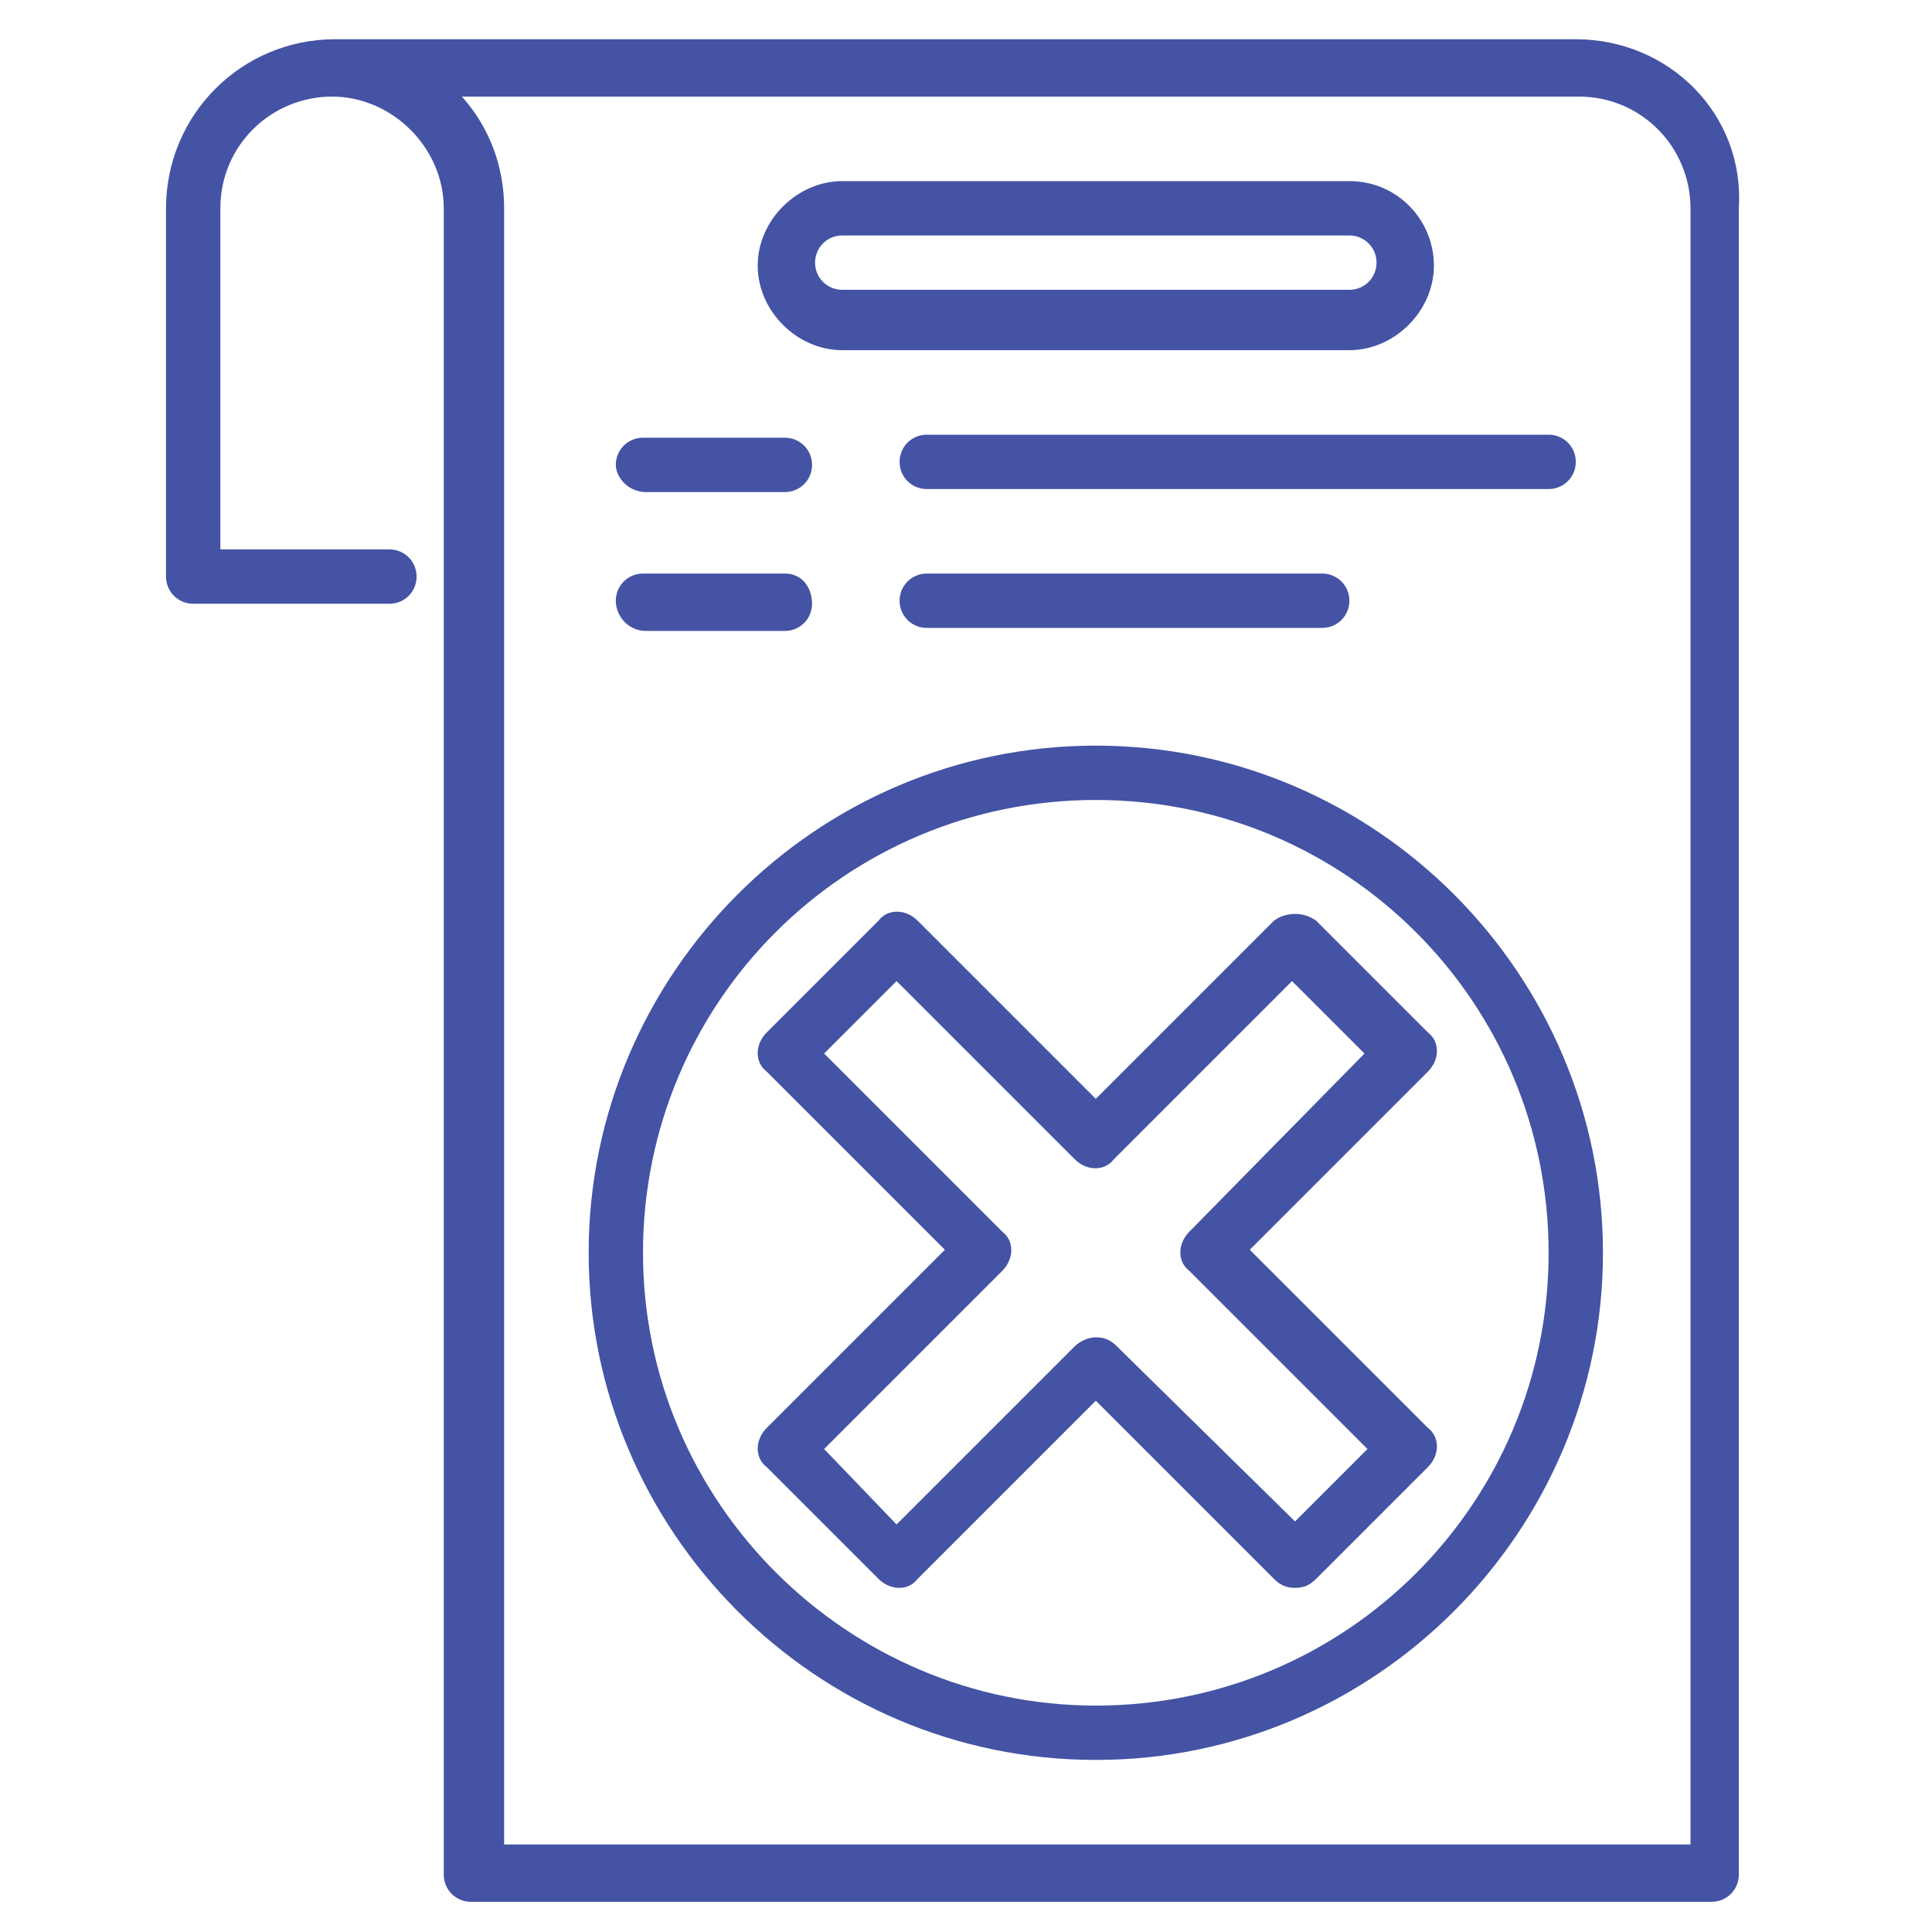
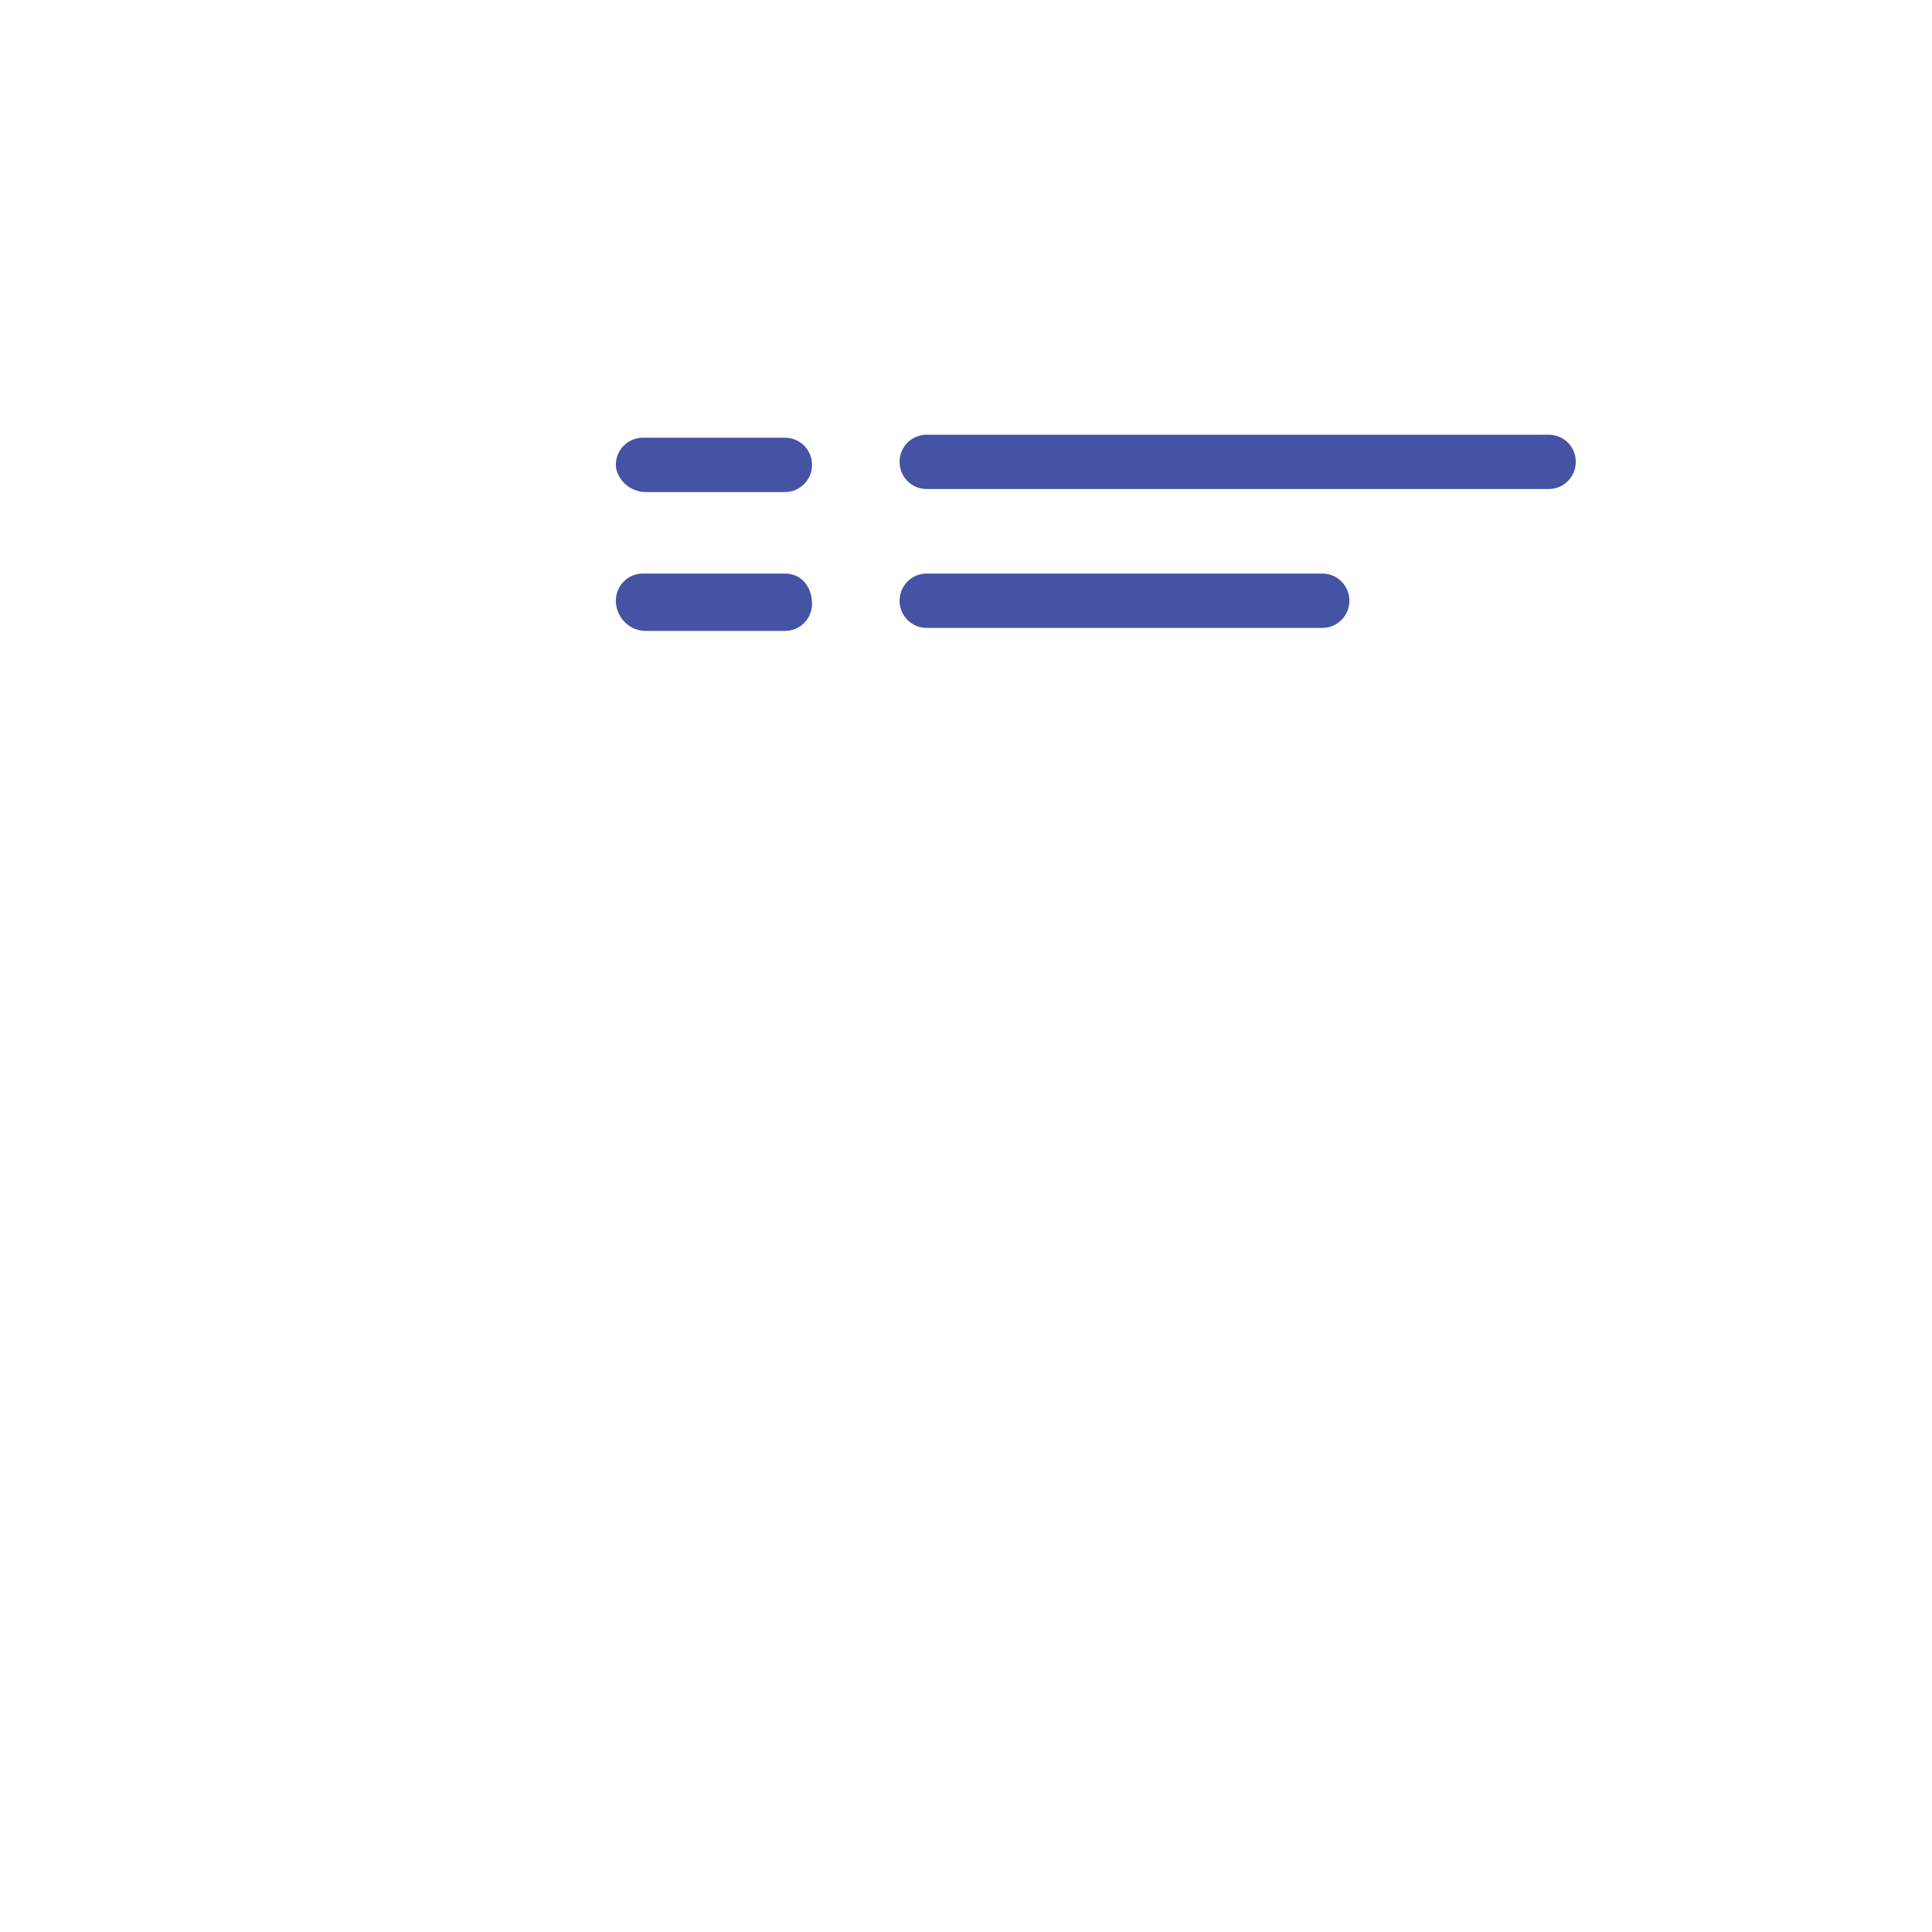
<svg xmlns="http://www.w3.org/2000/svg" version="1.1" id="Layer_1" x="0px" y="0px" viewBox="0 0 64 64" style="enable-background:new 0 0 64 64;" xml:space="preserve">
  <style type="text/css">
	.st0{fill:none;}
	.st1{fill:#4453A4;}
</style>
-   <rect class="st0" width="64" height="64" />
  <g id="Layer_25">
-     <path class="st1" d="M52.2,1.3H11.1C8,1.3,5.5,3.8,5.5,6.9v12.2c0,0.5,0.4,0.9,0.9,0.9h6.5c0.5,0,0.9-0.4,0.9-0.9s-0.4-0.9-0.9-0.9   H7.3V6.9c0-2.1,1.7-3.7,3.7-3.7s3.7,1.7,3.7,3.7v55.2c0,0.5,0.4,0.9,0.9,0.9h41.1c0.5,0,0.9-0.4,0.9-0.9V6.9   C57.8,3.8,55.3,1.3,52.2,1.3L52.2,1.3z M56,61.1H16.7V6.9c0-1.4-0.5-2.7-1.4-3.7h37c2.1,0,3.7,1.7,3.7,3.7L56,61.1L56,61.1z" />
-     <path class="st1" d="M36.3,24.7c-9.3,0-16.8,7.6-16.8,16.8S27,58.3,36.3,58.3s16.8-7.6,16.8-16.8S45.6,24.7,36.3,24.7z M36.3,56.5   c-8.2,0-15-6.7-15-15s6.7-15,15-15s15,6.7,15,15S44.6,56.5,36.3,56.5z" />
-     <path class="st1" d="M27.9,11.6h16.8c1.5,0,2.8-1.3,2.8-2.8S46.3,6,44.7,6H27.9c-1.5,0-2.8,1.3-2.8,2.8S26.4,11.6,27.9,11.6z    M27.9,7.8h16.8c0.5,0,0.9,0.4,0.9,0.9s-0.4,0.9-0.9,0.9H27.9c-0.5,0-0.9-0.4-0.9-0.9S27.4,7.8,27.9,7.8z" />
    <path class="st1" d="M21.4,16.3H26c0.5,0,0.9-0.4,0.9-0.9c0-0.5-0.4-0.9-0.9-0.9h-4.7c-0.5,0-0.9,0.4-0.9,0.9   C20.4,15.8,20.8,16.3,21.4,16.3z" />
    <path class="st1" d="M29.8,15.3c0,0.5,0.4,0.9,0.9,0.9h20.6c0.5,0,0.9-0.4,0.9-0.9c0-0.5-0.4-0.9-0.9-0.9H30.7   C30.2,14.4,29.8,14.8,29.8,15.3z" />
    <path class="st1" d="M21.4,20.9H26c0.5,0,0.9-0.4,0.9-0.9S26.6,19,26,19h-4.7c-0.5,0-0.9,0.4-0.9,0.9S20.8,20.9,21.4,20.9z" />
    <path class="st1" d="M30.7,19c-0.5,0-0.9,0.4-0.9,0.9s0.4,0.9,0.9,0.9h13.1c0.5,0,0.9-0.4,0.9-0.9S44.3,19,43.8,19   C43.8,19,30.7,19,30.7,19z" />
-     <path class="st1" d="M42.2,30.5l-5.9,5.9l-5.9-5.9c-0.4-0.4-1-0.4-1.3,0l-3.7,3.7c-0.4,0.4-0.4,1,0,1.3l5.9,5.9l-5.9,5.9   c-0.4,0.4-0.4,1,0,1.3l3.7,3.7c0.4,0.4,1,0.4,1.3,0l5.9-5.9l5.9,5.9c0.2,0.2,0.4,0.3,0.7,0.3s0.5-0.1,0.7-0.3l3.7-3.7   c0.4-0.4,0.4-1,0-1.3l-5.9-5.9l5.9-5.9c0.4-0.4,0.4-1,0-1.3l-3.7-3.7C43.2,30.2,42.6,30.2,42.2,30.5L42.2,30.5z M39.4,40.8   c-0.4,0.4-0.4,1,0,1.3l5.9,5.9l-2.4,2.4L37,44.6c-0.2-0.2-0.4-0.3-0.7-0.3c-0.2,0-0.5,0.1-0.7,0.3l-5.9,5.9L27.3,48l5.9-5.9   c0.4-0.4,0.4-1,0-1.3l-5.9-5.9l2.4-2.4l5.9,5.9c0.4,0.4,1,0.4,1.3,0l5.9-5.9l2.4,2.4L39.4,40.8L39.4,40.8z" />
  </g>
</svg>